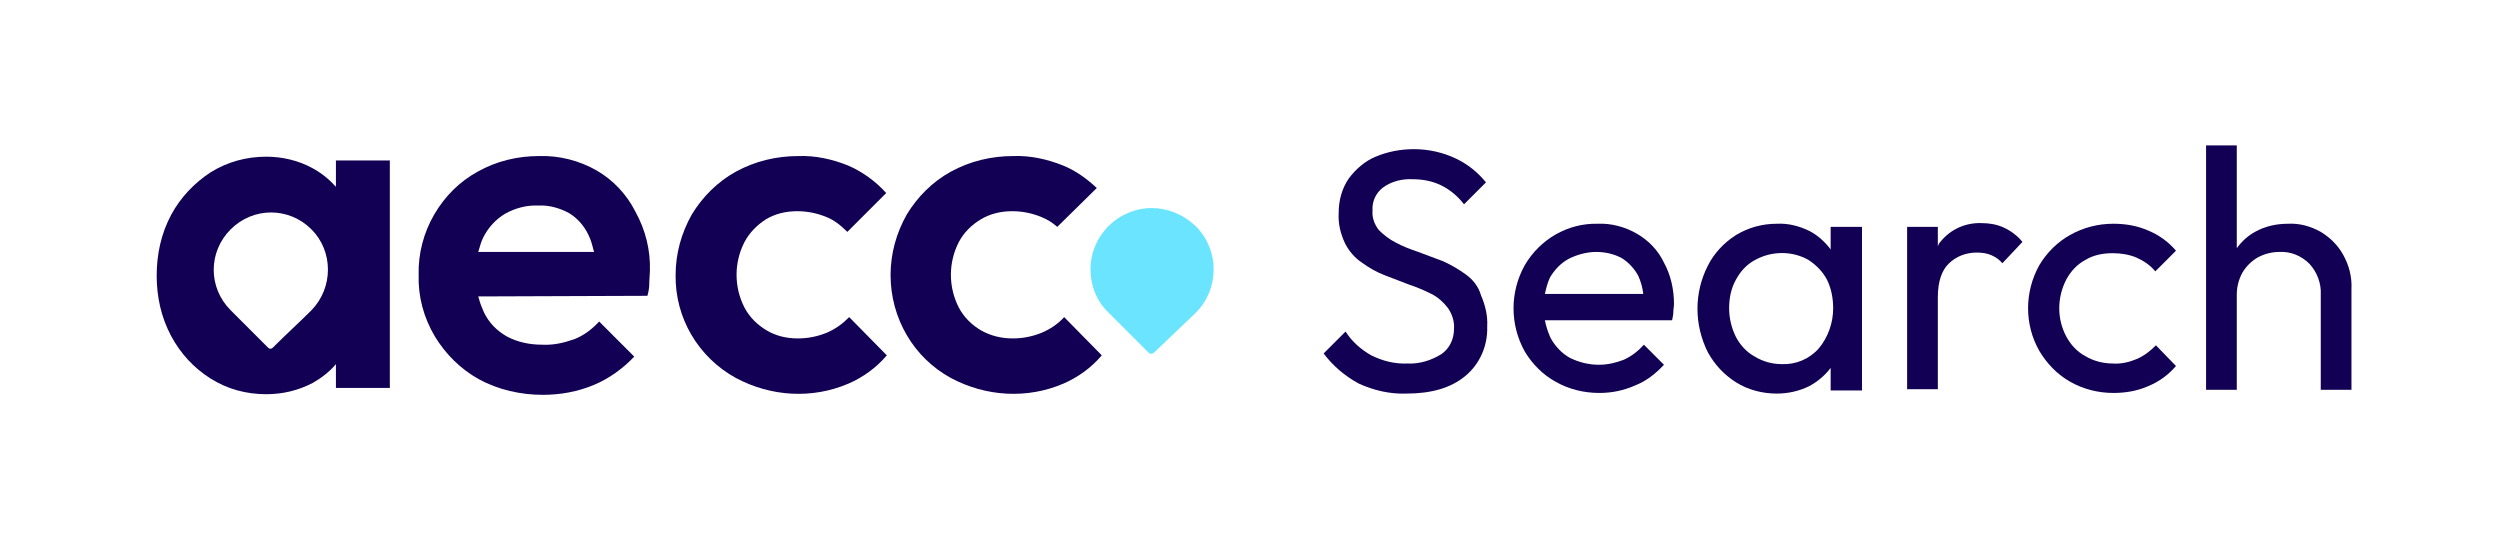
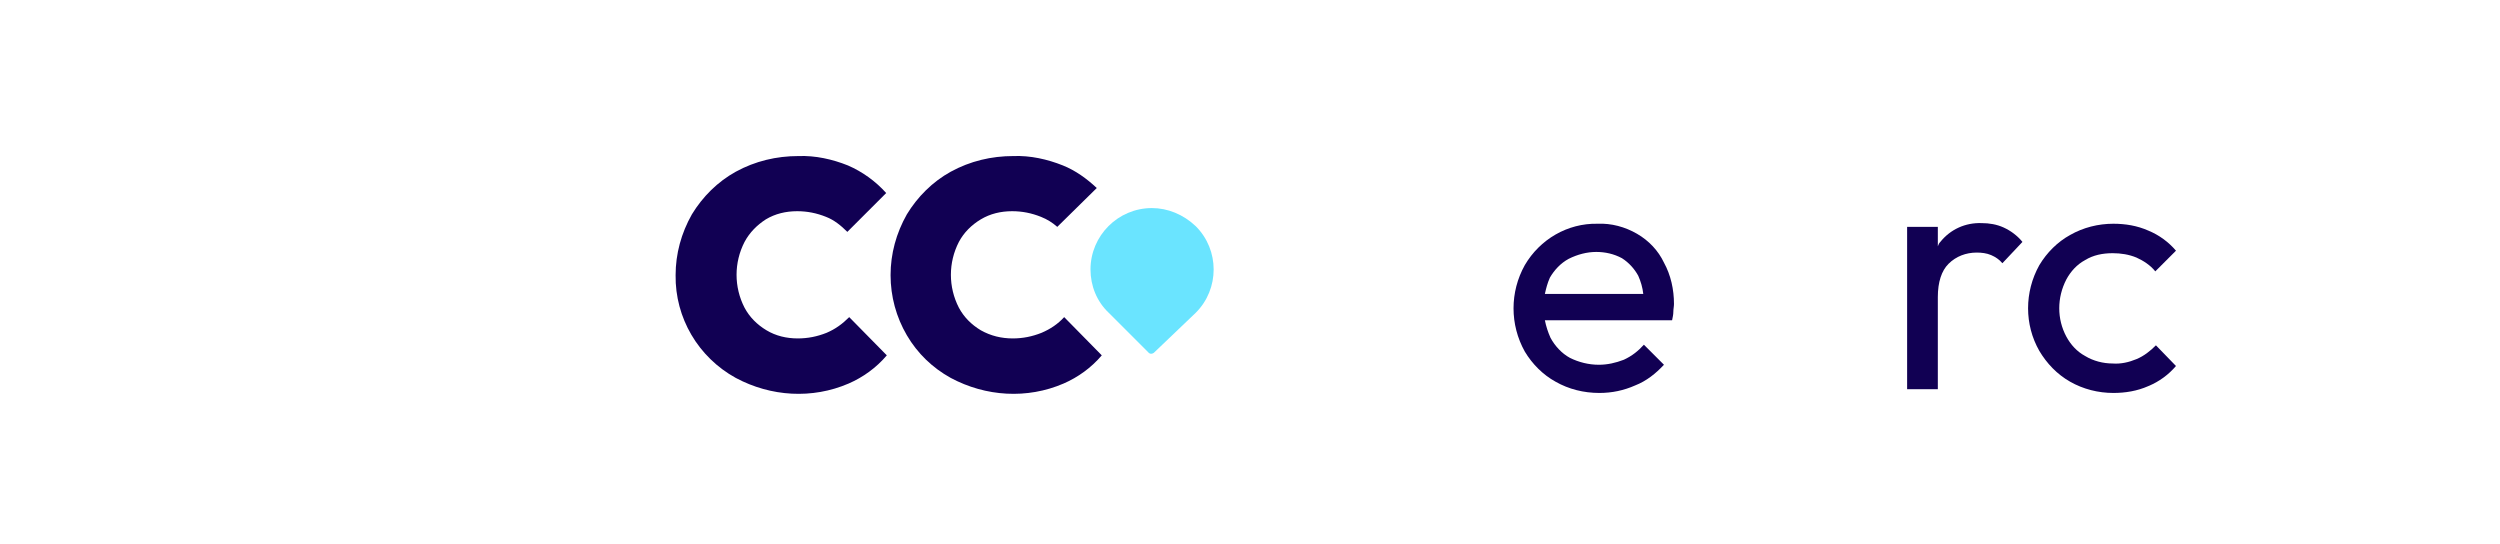
<svg xmlns="http://www.w3.org/2000/svg" version="1.1" id="Layer_1" x="0px" y="0px" viewBox="0 0 398.9 86.8" style="enable-background:new 0 0 398.9 86.8;" xml:space="preserve">
  <style type="text/css">
	.st0{fill:#110053;}
	.st1{fill:#6AE4FF;}
</style>
  <g id="ART">
-     <path class="st0" d="M53.6,29.8c-1.1-1.2-2.3-2.2-3.8-3C47.6,25.6,45,25,42.5,25c-3.1,0-6.2,0.8-8.9,2.5c-2.6,1.7-4.8,4-6.3,6.8   c-1.6,3-2.3,6.3-2.3,9.7c0,3.3,0.7,6.6,2.3,9.6c1.5,2.8,3.6,5.1,6.3,6.8c2.7,1.7,5.7,2.5,8.9,2.5c2.6,0,5.1-0.6,7.4-1.8   c1.4-0.8,2.7-1.8,3.7-3v3.8h8.6V25.6h-8.6V29.8z M49.7,49.5c-1.9,1.9-4.1,3.9-6.2,6c-0.2,0.2-0.5,0.2-0.7,0l-6-6l0,0   c-3.6-3.6-3.6-9.3,0-12.9c3.6-3.6,9.3-3.6,12.9,0C53.2,40.1,53.2,45.9,49.7,49.5L49.7,49.5z" />
-     <path class="st0" d="M95.2,27.2c-2.8-1.6-6-2.4-9.2-2.3c-3.4,0-6.8,0.8-9.8,2.5c-2.9,1.6-5.2,3.9-6.9,6.8c-1.7,2.9-2.6,6.3-2.5,9.7   c-0.1,3.4,0.8,6.8,2.6,9.8c1.7,2.8,4.1,5.2,7,6.8c3.1,1.7,6.7,2.5,10.2,2.5c2.8,0,5.6-0.5,8.2-1.6c2.4-1,4.6-2.6,6.4-4.5l-5.6-5.6   c-1.1,1.2-2.4,2.2-3.9,2.8c-1.7,0.6-3.4,1-5.2,0.9c-2,0-3.9-0.4-5.6-1.3c-1.6-0.9-2.9-2.2-3.7-3.9c-0.3-0.7-0.6-1.4-0.8-2.2   l-0.1-0.3l27-0.1c0.2-0.7,0.3-1.3,0.3-2c0-0.7,0.1-1.4,0.1-2c0.1-3.3-0.7-6.5-2.3-9.4C100,31,97.8,28.7,95.2,27.2z M76.3,40.2   l0.1-0.3c0.2-0.7,0.4-1.4,0.7-2c0.8-1.6,2-2.9,3.5-3.8c1.6-0.9,3.5-1.4,5.3-1.3c1.7-0.1,3.4,0.4,4.9,1.2c1.3,0.8,2.4,2,3.1,3.5   c0.4,0.8,0.6,1.6,0.8,2.4l0.1,0.3L76.3,40.2z" />
    <path class="st0" d="M131.9,53.1c-1.5,0.6-3,0.9-4.6,0.9c-1.8,0-3.5-0.4-5-1.3c-1.5-0.9-2.7-2.1-3.5-3.6c-1.7-3.3-1.7-7.2,0-10.5   c0.8-1.5,2-2.7,3.4-3.6c1.5-0.9,3.2-1.3,5-1.3c1.6,0,3.1,0.3,4.6,0.9c1.3,0.5,2.4,1.4,3.4,2.4l6.2-6.2c-1.7-1.9-3.8-3.4-6.1-4.4   c-2.5-1-5.2-1.6-7.9-1.5c-3.5,0-6.9,0.8-10,2.5c-2.9,1.6-5.3,4-7,6.8c-1.7,3-2.6,6.3-2.6,9.7c-0.1,6.8,3.6,13.1,9.6,16.4   c5.6,3,12.2,3.4,18,0.9c2.3-1,4.4-2.5,6.1-4.5l-6-6.1C134.4,51.7,133.3,52.5,131.9,53.1z" />
    <path class="st0" d="M166.2,53.1c-1.5,0.6-3,0.9-4.6,0.9c-1.8,0-3.5-0.4-5.1-1.3c-1.5-0.9-2.7-2.1-3.5-3.6c-1.7-3.3-1.7-7.2,0-10.5   c0.8-1.5,2-2.7,3.5-3.6c1.5-0.9,3.2-1.3,5-1.3c1.6,0,3.1,0.3,4.6,0.9c1,0.4,1.8,0.9,2.6,1.6L175,30c-1.6-1.5-3.4-2.8-5.4-3.6   c-2.5-1-5.2-1.6-7.9-1.5c-3.5,0-6.9,0.8-10,2.5c-2.9,1.6-5.3,4-7,6.8c-1.7,3-2.6,6.3-2.6,9.7c0,3.4,0.9,6.7,2.6,9.6   c1.7,2.9,4.1,5.2,7,6.8c5.6,3,12.2,3.4,18,0.9c2.3-1,4.4-2.5,6.1-4.5l-6-6.1C168.8,51.7,167.6,52.5,166.2,53.1z" />
    <path class="st1" d="M183.8,33.2c-5.4,0-9.8,4.4-9.8,9.8c0,2.6,1,5.1,2.9,6.9l0,0l6.4,6.4c0.2,0.2,0.5,0.2,0.8,0   c2.3-2.2,4.6-4.4,6.7-6.4c3.8-3.8,3.8-10,0-13.8C188.8,34.2,186.3,33.2,183.8,33.2L183.8,33.2z" />
    <g>
-       <path class="st0" d="M233.9,43.8c-1.1-0.8-2.3-1.5-3.6-2.1c-1.3-0.5-2.7-1-4-1.5c-1.2-0.4-2.5-0.9-3.6-1.5c-1-0.5-1.9-1.2-2.7-2    c-0.7-0.9-1.1-2-1-3.1c-0.1-1.4,0.5-2.8,1.7-3.7c1.4-1,3.1-1.4,4.8-1.3c1.5,0,3.1,0.3,4.5,1c1.4,0.7,2.6,1.7,3.6,3l3.5-3.5    c-1.3-1.6-2.9-2.9-4.8-3.8c-2.1-1-4.4-1.5-6.7-1.5c-2.1,0-4.2,0.4-6.1,1.2c-1.7,0.7-3.2,2-4.3,3.5c-1.1,1.6-1.6,3.5-1.6,5.5    c-0.1,1.7,0.3,3.3,1,4.8c0.6,1.2,1.5,2.3,2.7,3.1c1.1,0.8,2.3,1.5,3.6,2c1.3,0.5,2.6,1,3.9,1.5c1.2,0.4,2.4,0.9,3.6,1.5    c1,0.5,1.9,1.3,2.6,2.2c0.7,1,1.1,2.2,1,3.4c0,1.6-0.7,3.1-2,4c-1.6,1-3.5,1.6-5.4,1.5c-2,0.1-4-0.4-5.8-1.3    c-1.6-0.9-3.1-2.2-4.1-3.8l-3.5,3.5c1.5,2,3.4,3.6,5.6,4.8c2.4,1.1,5,1.7,7.6,1.6c4,0,7.1-0.9,9.4-2.8c2.3-1.9,3.6-4.8,3.5-7.9    c0.1-1.7-0.3-3.4-1-5C235.9,45.7,235,44.6,233.9,43.8z" />
      <path class="st0" d="M261.2,37.3c-1.9-1.1-4.1-1.7-6.3-1.6c-4.8-0.1-9.2,2.5-11.6,6.6c-2.4,4.3-2.4,9.5,0,13.8    c1.2,2,2.9,3.7,4.9,4.8c2.1,1.2,4.5,1.8,7,1.8c2,0,3.9-0.4,5.7-1.2c1.8-0.7,3.3-1.9,4.6-3.3l-3.2-3.2c-0.9,1-1.9,1.8-3.2,2.4    c-1.3,0.5-2.6,0.8-4,0.8c-1.6,0-3.2-0.4-4.6-1.1c-1.3-0.7-2.4-1.9-3.1-3.2c-0.4-0.9-0.7-1.8-0.9-2.8h20.3c0.1-0.5,0.2-0.9,0.2-1.4    c0-0.4,0.1-0.8,0.1-1.2c0-2.3-0.5-4.6-1.6-6.6C264.6,40,263.1,38.4,261.2,37.3z M250.3,41.3c1.4-0.7,2.9-1.1,4.4-1.1    c1.4,0,2.8,0.3,4.1,1c1.1,0.7,2,1.7,2.6,2.8c0.4,0.9,0.7,1.9,0.8,2.9h-15.7c0.2-0.9,0.4-1.7,0.8-2.6C248,43.1,249,42,250.3,41.3z" />
-       <path class="st0" d="M292.1,39.8c-0.9-1.2-2-2.2-3.3-2.9c-1.6-0.8-3.4-1.3-5.3-1.2c-2.3,0-4.5,0.6-6.5,1.8    c-1.9,1.2-3.5,2.9-4.5,4.9c-2.2,4.3-2.2,9.4,0,13.8c1.1,2,2.6,3.6,4.5,4.8c1.9,1.2,4.2,1.8,6.5,1.8c1.8,0,3.6-0.4,5.2-1.2    c1.3-0.7,2.5-1.7,3.4-2.9v3.6h5V36.2h-5V39.8z M290.2,55.6c-1.5,1.7-3.7,2.6-5.9,2.5c-1.5,0-3-0.4-4.3-1.2c-1.3-0.7-2.3-1.8-3-3.1    c-0.7-1.4-1.1-3-1.1-4.6c0-1.6,0.3-3.2,1.1-4.6c0.7-1.3,1.7-2.4,3-3.1c2.7-1.5,6-1.5,8.6,0c1.2,0.8,2.2,1.8,2.9,3.1    c0.7,1.4,1,3,1,4.6C292.5,51.5,291.7,53.8,290.2,55.6z" />
      <path class="st0" d="M319.7,36.3c-1.1-0.5-2.3-0.7-3.5-0.7c-2.6-0.1-5,1-6.6,3c-0.2,0.2-0.3,0.4-0.4,0.7v-3.1h-4.9v25.9h4.9V47.4    h0l0,0h0v0c0-2.4,0.6-4.2,1.7-5.3c1.2-1.2,2.8-1.8,4.5-1.8c0.8,0,1.6,0.1,2.3,0.4c0.7,0.3,1.3,0.7,1.8,1.3l3.2-3.4    C321.9,37.6,320.8,36.8,319.7,36.3z" />
      <path class="st0" d="M340.9,57.3c-1.2,0.5-2.5,0.8-3.8,0.7c-1.5,0-3.1-0.4-4.4-1.2c-1.3-0.7-2.3-1.8-3-3.1c-1.5-2.8-1.5-6.2,0-9.1    c0.7-1.3,1.7-2.4,3-3.1c1.3-0.8,2.8-1.1,4.4-1.1c1.3,0,2.6,0.2,3.8,0.7c1.1,0.5,2.2,1.2,3,2.2l3.3-3.3c-1.2-1.4-2.7-2.5-4.4-3.2    c-1.8-0.8-3.7-1.1-5.6-1.1c-2.4,0-4.8,0.6-6.9,1.8c-2,1.1-3.7,2.8-4.9,4.8c-2.4,4.3-2.4,9.5,0,13.7c1.2,2,2.8,3.7,4.9,4.9    c2.1,1.2,4.5,1.8,6.9,1.8c1.9,0,3.8-0.3,5.6-1.1c1.7-0.7,3.2-1.8,4.4-3.2l-3.2-3.3C343.1,56,342.1,56.8,340.9,57.3z" />
-       <path class="st0" d="M373.9,40.7c-0.8-1.5-2.1-2.8-3.6-3.7c-1.6-0.9-3.4-1.4-5.2-1.3c-1.9,0-3.7,0.4-5.3,1.3    c-1.1,0.6-2.1,1.5-2.9,2.6V23.2H352v39h4.9V47c0-1.2,0.3-2.4,0.9-3.5c0.6-1,1.4-1.8,2.4-2.4c1.1-0.6,2.3-0.9,3.5-0.9    c1.8-0.1,3.5,0.6,4.8,1.9c1.2,1.3,1.9,3.1,1.8,4.9v15.2l4.9,0V46.1C375.3,44.2,374.8,42.3,373.9,40.7z" />
    </g>
  </g>
</svg>